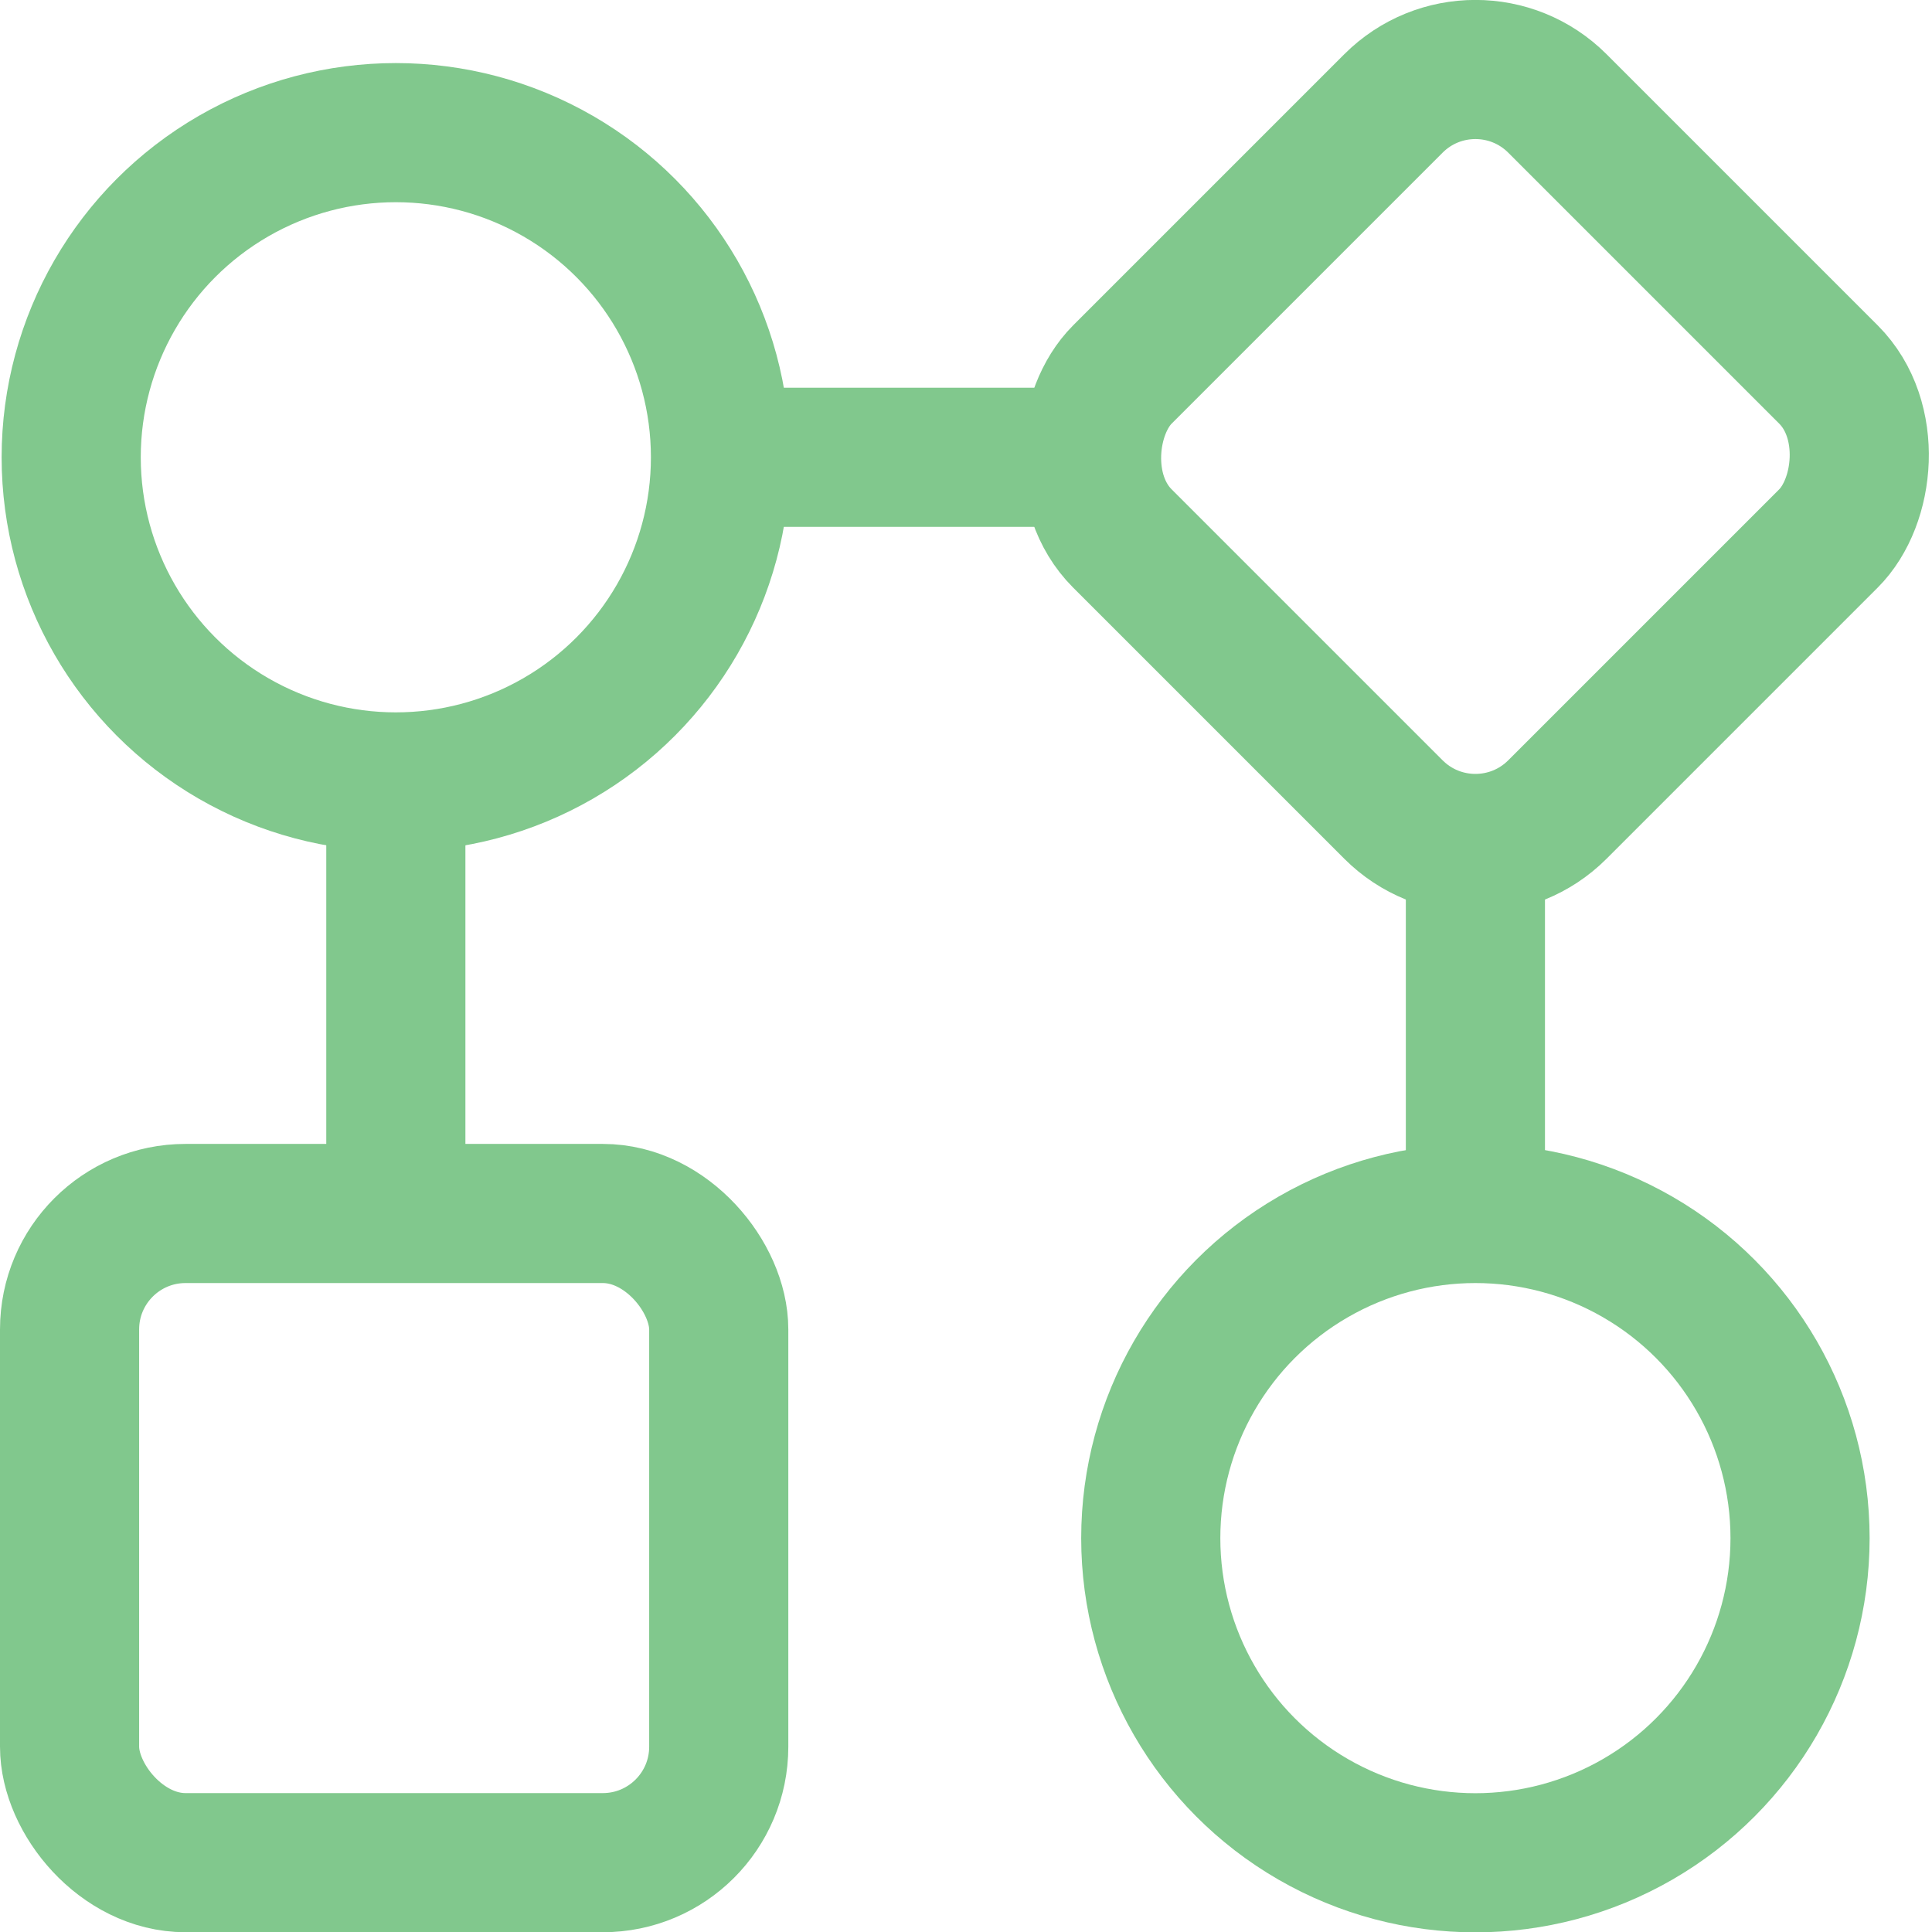
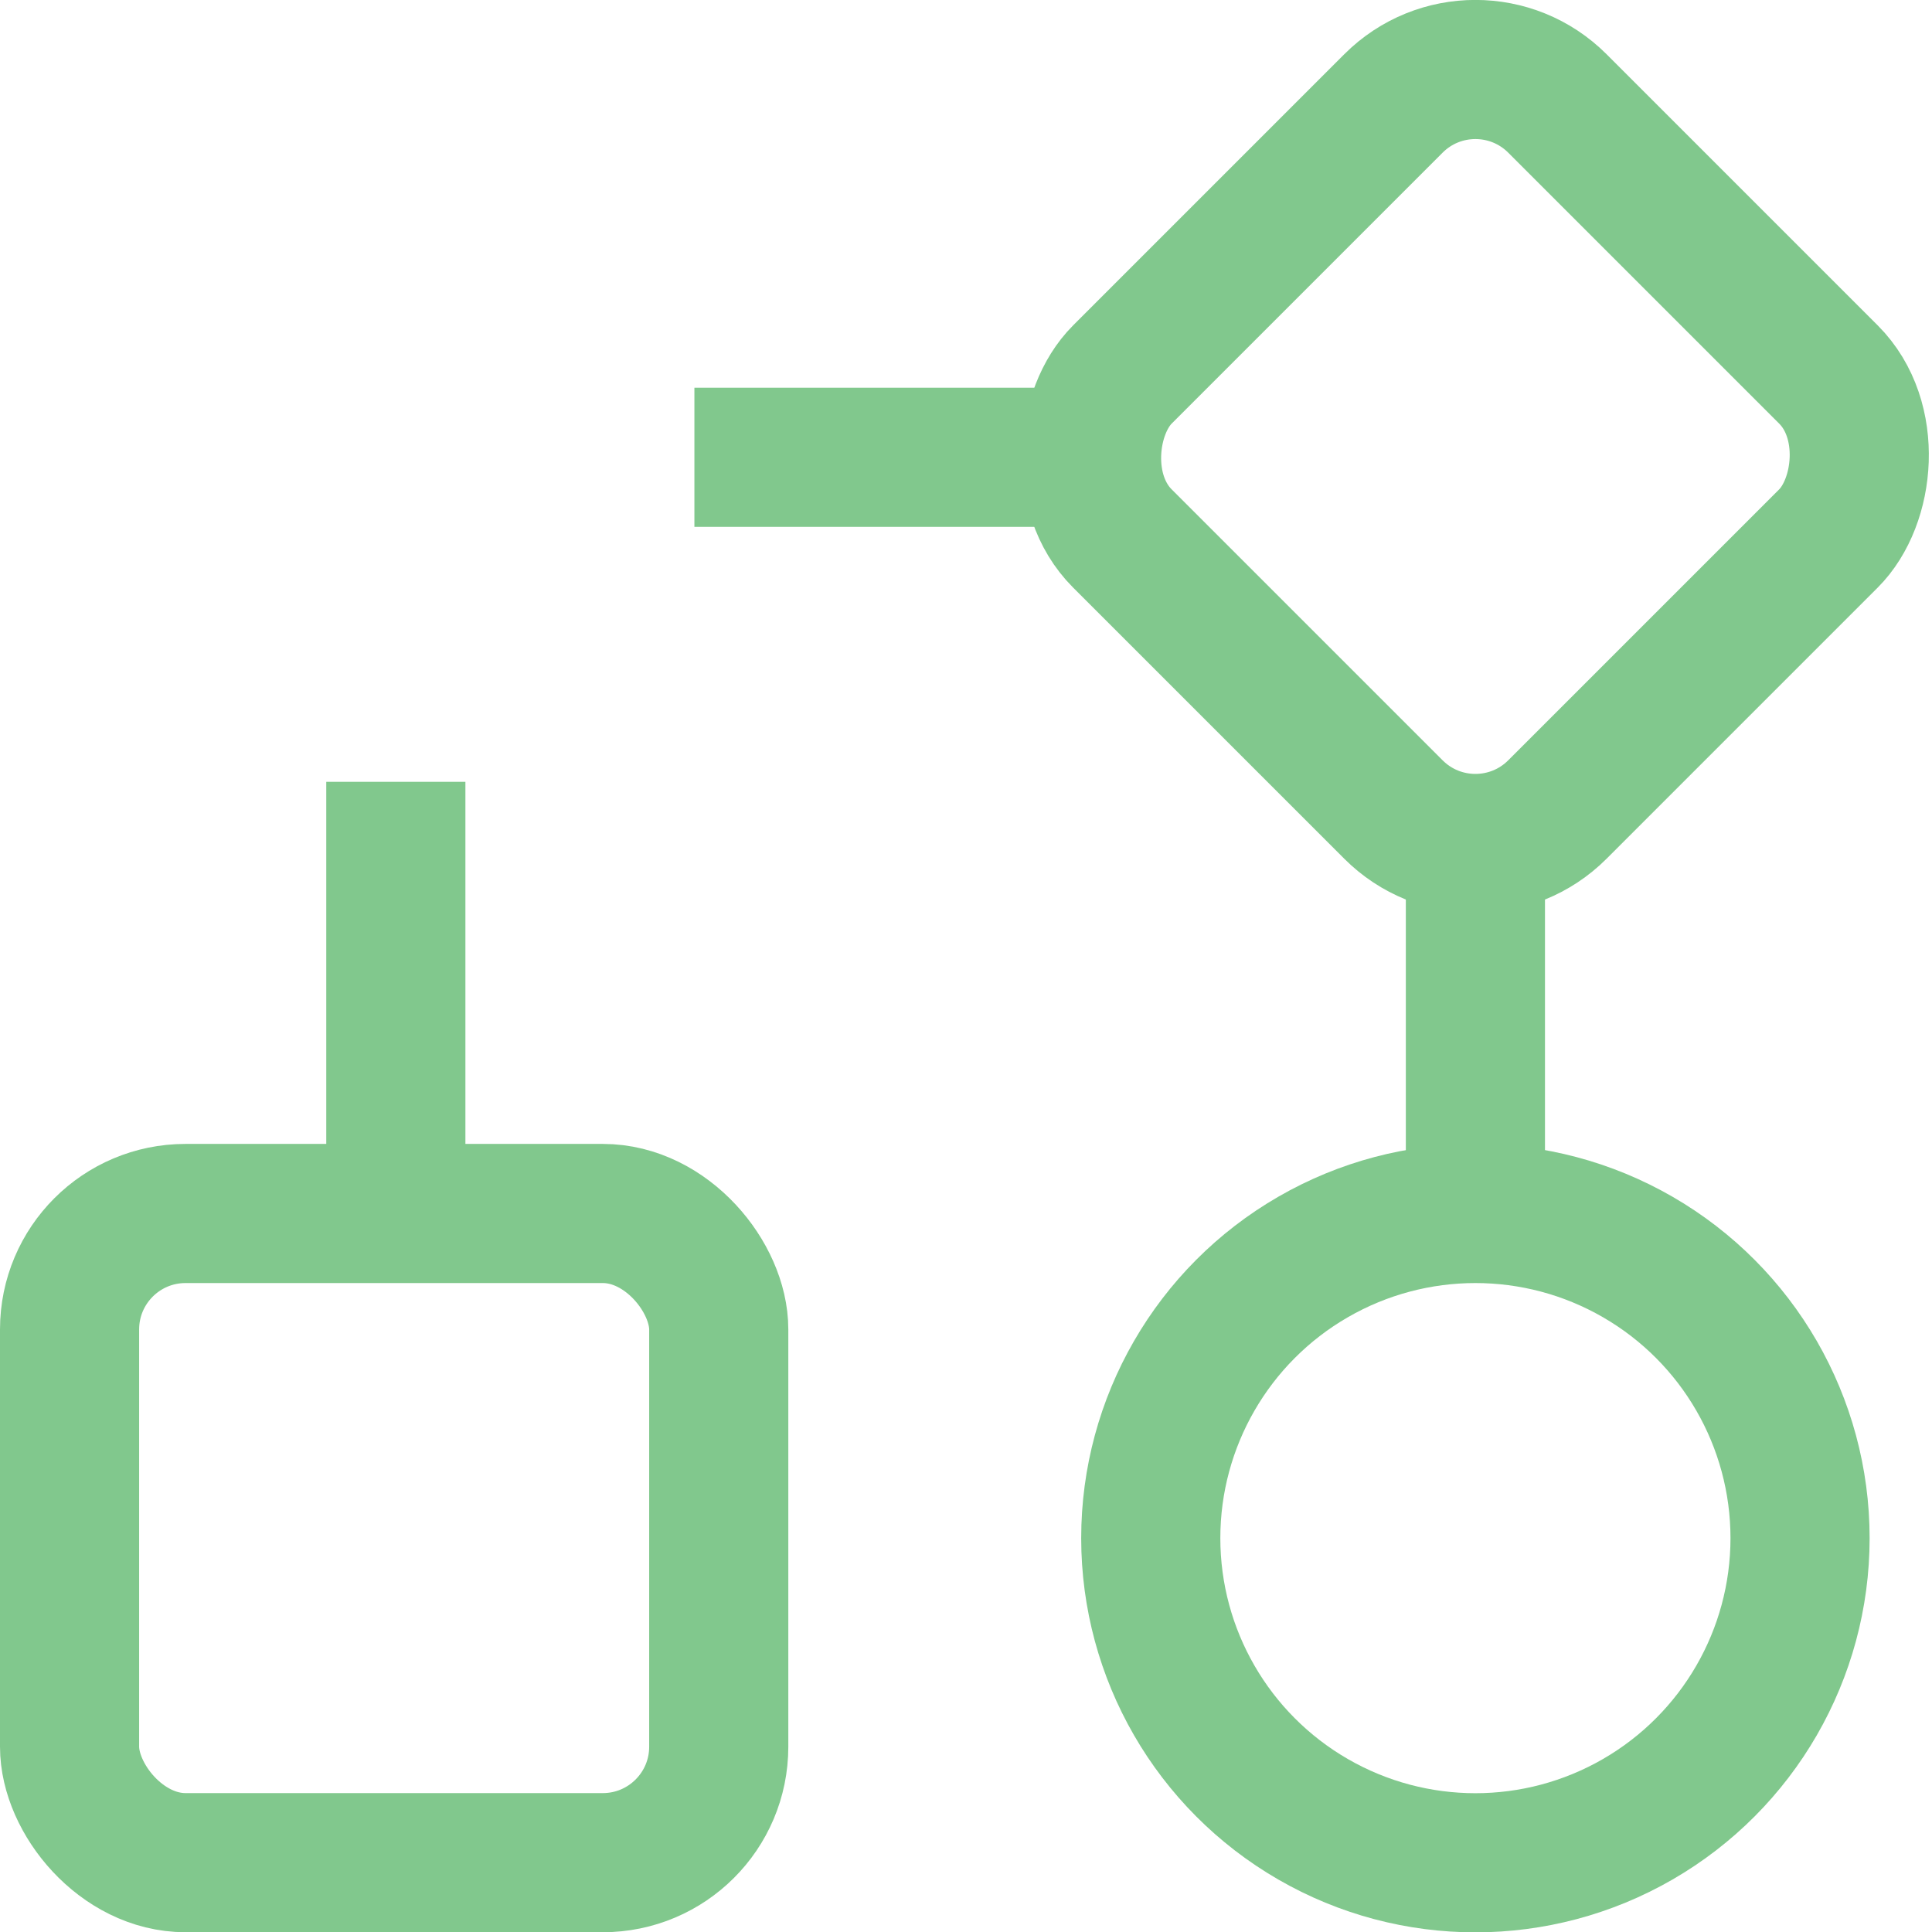
<svg xmlns="http://www.w3.org/2000/svg" id="Layer_1" data-name="Layer 1" viewBox="0 0 166.63 166.66">
  <defs>
    <style>.cls-1{fill:none;stroke:#81c88d;stroke-miterlimit:10;stroke-width:12px;}</style>
  </defs>
  <title>ico-eleven-dynamics0101</title>
-   <circle class="cls-1" cx="34.14" cy="39.44" r="28" />
  <circle class="cls-1" cx="127.25" cy="132.66" r="28" />
  <rect class="cls-1" x="6" y="104.66" width="55.99" height="55.99" rx="10" />
  <rect class="cls-1" x="489.03" y="57.17" width="53.06" height="53.06" rx="10" transform="translate(-178.12 -384.37) rotate(45)" />
  <line class="cls-1" x1="59.89" y1="39.44" x2="93.87" y2="39.44" />
  <line class="cls-1" x1="34.14" y1="104.66" x2="34.14" y2="67.43" />
  <line class="cls-1" x1="127.25" y1="104.66" x2="127.25" y2="72.63" />
</svg>